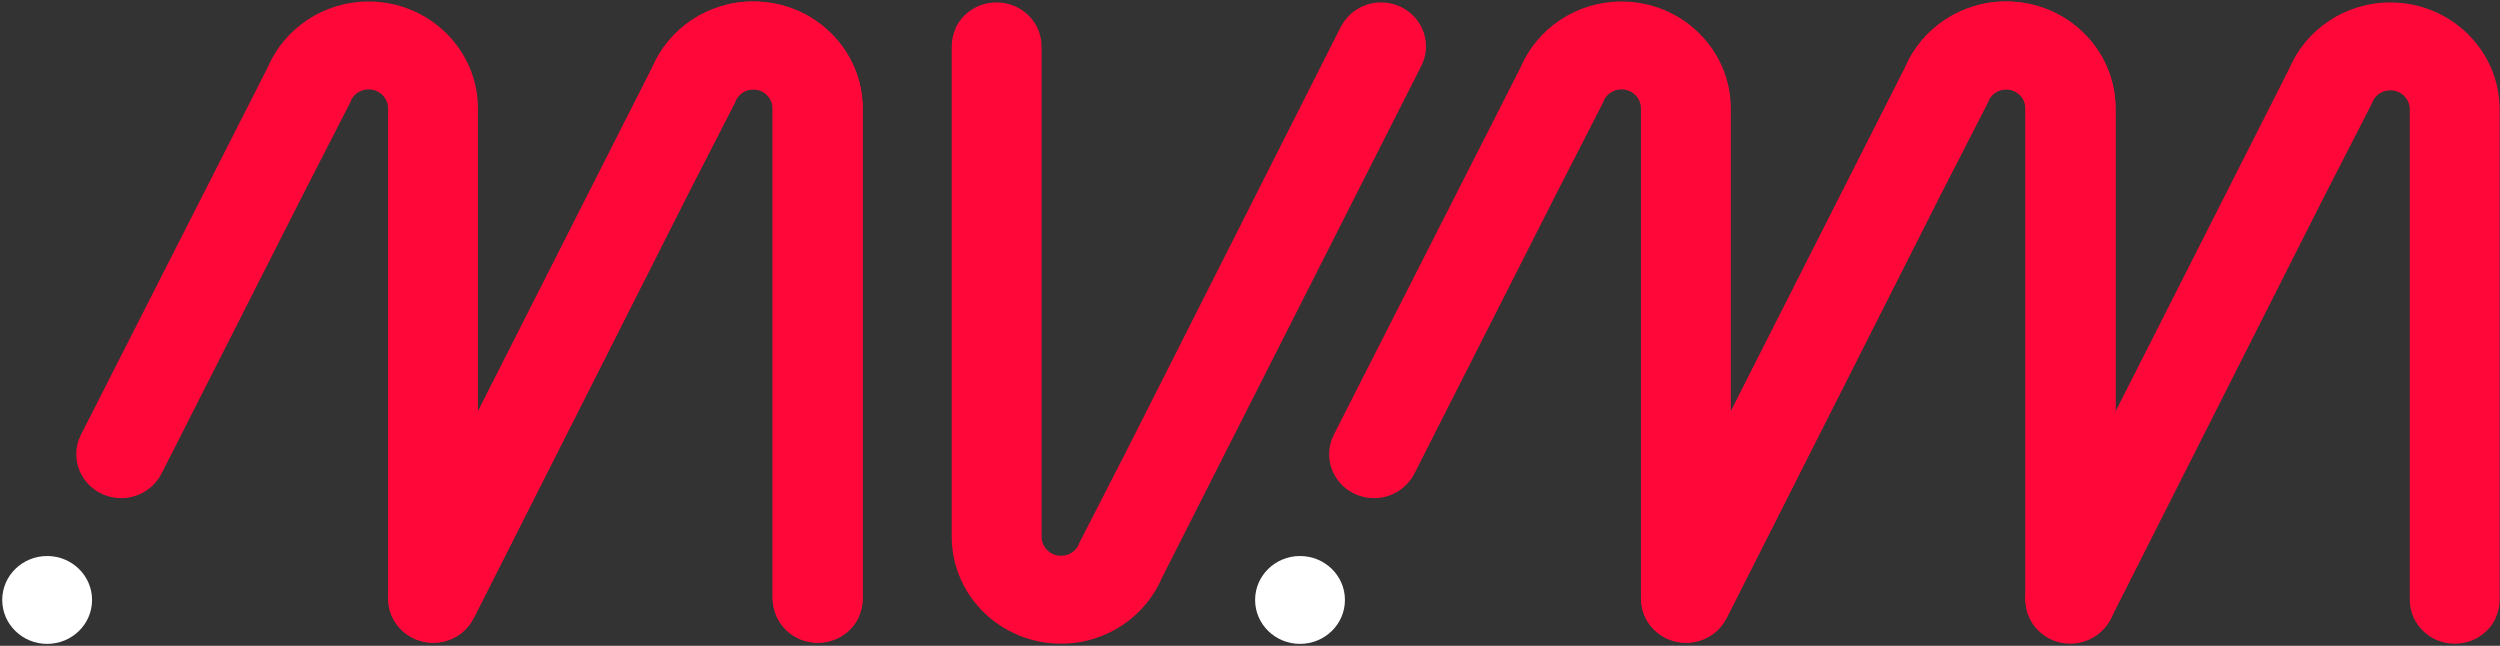
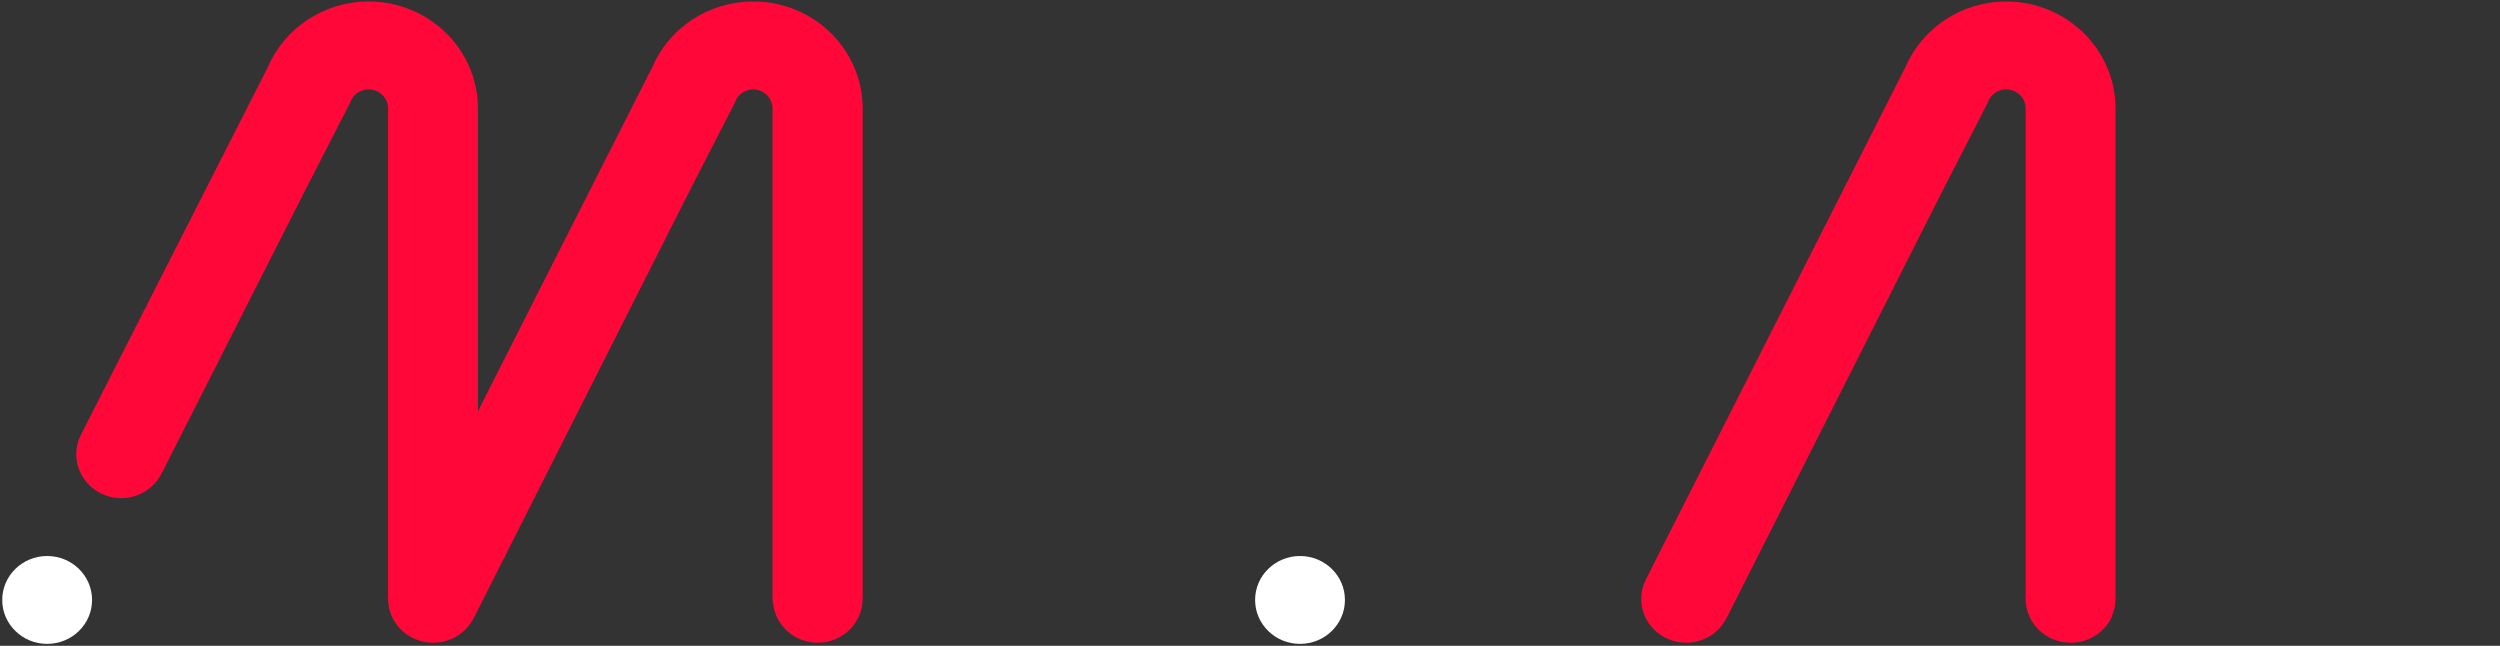
<svg xmlns="http://www.w3.org/2000/svg" width="120px" height="31px" viewBox="0 0 120 31" version="1.1">
  <rect x="0" y="0" width="120" height="31" fill="#333333" stroke="none" />
  <desc>Created with Lunacy</desc>
  <g id="logo-white-copy">
    <path d="M37.747 5.132C37.747 2.302 35.393 0 32.5 0C32.497 0 32.494 0 32.492 0C32.49 0 32.488 0 32.486 0C30.3 0 28.424 1.314 27.636 3.176L19.28 19.668L19.28 5.132C19.28 2.302 16.926 0 14.033 0C11.847 0 9.971 1.314 9.183 3.176L0.228 20.788L0.229 20.788C0.084 21.072 0 21.392 0 21.731C0 22.895 0.965 23.839 2.156 23.839C3.015 23.839 3.754 23.347 4.101 22.637L4.104 22.638L10.896 9.243L13.137 4.872L13.174 4.8L13.165 4.795C13.302 4.457 13.638 4.218 14.033 4.218C14.549 4.218 14.967 4.627 14.967 5.132L14.967 10.18L14.967 28.61C14.967 28.622 14.969 28.634 14.969 28.647C14.969 28.655 14.968 28.663 14.968 28.671C14.968 29.835 15.933 30.779 17.124 30.779C17.127 30.779 17.129 30.779 17.132 30.779C17.134 30.779 17.136 30.779 17.138 30.779C17.997 30.779 18.736 30.287 19.083 29.576L19.086 29.578L29.363 9.243L31.604 4.872L31.641 4.8L31.631 4.795C31.768 4.459 32.102 4.22 32.494 4.218C33.006 4.223 33.42 4.63 33.42 5.132L33.42 10.18L33.42 28.61C33.42 28.77 33.441 28.927 33.476 29.077C33.484 29.121 33.496 29.164 33.508 29.207C33.513 29.227 33.518 29.248 33.524 29.269C33.535 29.307 33.549 29.345 33.563 29.382C33.572 29.405 33.58 29.429 33.589 29.451C33.604 29.487 33.62 29.522 33.636 29.557C33.647 29.58 33.658 29.603 33.67 29.626C33.688 29.659 33.706 29.692 33.725 29.725C33.739 29.747 33.752 29.77 33.767 29.791C33.787 29.823 33.807 29.854 33.829 29.884C33.845 29.906 33.861 29.927 33.878 29.948C33.901 29.977 33.923 30.006 33.947 30.033C33.965 30.054 33.985 30.074 34.004 30.094C34.028 30.12 34.052 30.147 34.078 30.172C34.102 30.196 34.129 30.218 34.156 30.241C34.197 30.277 34.239 30.311 34.283 30.344C34.312 30.366 34.34 30.387 34.369 30.407C34.394 30.424 34.42 30.439 34.446 30.455C34.476 30.473 34.506 30.492 34.537 30.509C34.563 30.523 34.59 30.537 34.617 30.55C34.649 30.566 34.681 30.581 34.715 30.596C34.742 30.608 34.769 30.619 34.796 30.63C34.831 30.643 34.867 30.655 34.902 30.667C34.929 30.676 34.957 30.685 34.985 30.693C35.023 30.704 35.062 30.713 35.1 30.722C35.127 30.728 35.153 30.735 35.181 30.74C35.224 30.748 35.269 30.754 35.313 30.76C35.337 30.762 35.359 30.767 35.383 30.769C35.451 30.775 35.52 30.779 35.589 30.779C35.59 30.779 35.59 30.779 35.591 30.779L35.591 30.779C35.591 30.779 35.591 30.779 35.591 30.779C35.657 30.779 35.723 30.775 35.788 30.769C35.807 30.768 35.825 30.765 35.844 30.763C35.893 30.758 35.942 30.75 35.99 30.741C36.007 30.738 36.024 30.736 36.041 30.732C36.101 30.72 36.16 30.705 36.219 30.688C36.236 30.682 36.253 30.676 36.271 30.67C36.312 30.657 36.353 30.642 36.393 30.626C36.416 30.617 36.44 30.608 36.462 30.598C36.498 30.583 36.533 30.566 36.567 30.549C36.602 30.531 36.635 30.514 36.668 30.495C36.701 30.476 36.733 30.457 36.765 30.437C36.794 30.419 36.822 30.4 36.849 30.38C36.868 30.367 36.886 30.353 36.905 30.339C36.935 30.317 36.964 30.294 36.993 30.27C36.997 30.267 37 30.263 37.004 30.26C37.072 30.202 37.136 30.14 37.196 30.075C37.2 30.07 37.205 30.064 37.21 30.059C37.24 30.025 37.27 29.99 37.298 29.954C37.301 29.951 37.303 29.947 37.306 29.944C37.393 29.831 37.469 29.71 37.532 29.582C37.533 29.58 37.534 29.578 37.535 29.576L37.538 29.577L37.542 29.562C37.672 29.291 37.746 28.989 37.746 28.67L37.746 5.132L37.747 5.132Z" transform="translate(3.661 0.072)" id="Shape" fill="#FF0839" stroke="#FF1047" stroke-width="0" />
-     <path d="M37.747 5.132C37.747 2.302 35.393 0 32.5 0C32.497 0 32.494 0 32.492 0C32.49 0 32.488 0 32.486 0C30.3 0 28.424 1.314 27.636 3.176L19.28 19.668L19.28 5.132C19.28 2.302 16.926 0 14.033 0C11.847 0 9.971 1.314 9.183 3.176L0.228 20.788L0.229 20.788C0.084 21.072 0 21.392 0 21.731C0 22.895 0.965 23.839 2.156 23.839C3.015 23.839 3.754 23.347 4.101 22.637L4.104 22.638L10.896 9.243L13.137 4.872L13.174 4.8L13.165 4.795C13.302 4.457 13.638 4.218 14.033 4.218C14.549 4.218 14.967 4.627 14.967 5.132L14.967 10.18L14.967 28.61C14.967 28.622 14.969 28.634 14.969 28.647C14.969 28.655 14.968 28.663 14.968 28.671C14.968 29.835 15.933 30.779 17.124 30.779C17.127 30.779 17.129 30.779 17.132 30.779C17.134 30.779 17.136 30.779 17.138 30.779C17.997 30.779 18.736 30.287 19.083 29.576L19.086 29.578L29.363 9.243L31.604 4.872L31.641 4.8L31.631 4.795C31.768 4.459 32.102 4.22 32.494 4.218C33.006 4.223 33.42 4.63 33.42 5.132L33.42 10.18L33.42 28.61C33.42 28.77 33.441 28.927 33.476 29.077C33.484 29.121 33.496 29.164 33.508 29.207C33.513 29.227 33.518 29.248 33.524 29.269C33.535 29.307 33.549 29.345 33.563 29.382C33.572 29.405 33.58 29.429 33.589 29.451C33.604 29.487 33.62 29.522 33.636 29.557C33.647 29.58 33.658 29.603 33.67 29.626C33.688 29.659 33.706 29.692 33.725 29.725C33.739 29.747 33.752 29.77 33.767 29.791C33.787 29.823 33.807 29.854 33.829 29.884C33.845 29.906 33.861 29.927 33.878 29.948C33.901 29.977 33.923 30.006 33.947 30.033C33.965 30.054 33.985 30.074 34.004 30.094C34.028 30.12 34.052 30.147 34.078 30.172C34.102 30.196 34.129 30.218 34.156 30.241C34.197 30.277 34.239 30.311 34.283 30.344C34.312 30.366 34.34 30.387 34.369 30.407C34.394 30.424 34.42 30.439 34.446 30.455C34.476 30.473 34.506 30.492 34.537 30.509C34.563 30.523 34.59 30.537 34.617 30.55C34.649 30.566 34.681 30.581 34.715 30.596C34.742 30.608 34.769 30.619 34.796 30.63C34.831 30.643 34.867 30.655 34.902 30.667C34.929 30.676 34.957 30.685 34.985 30.693C35.023 30.704 35.062 30.713 35.1 30.722C35.127 30.728 35.153 30.735 35.181 30.74C35.224 30.748 35.269 30.754 35.313 30.76C35.337 30.762 35.359 30.767 35.383 30.769C35.451 30.775 35.52 30.779 35.589 30.779C35.59 30.779 35.59 30.779 35.591 30.779L35.591 30.779C35.591 30.779 35.591 30.779 35.591 30.779C35.657 30.779 35.723 30.775 35.788 30.769C35.807 30.768 35.825 30.765 35.844 30.763C35.893 30.758 35.942 30.75 35.99 30.741C36.007 30.738 36.024 30.736 36.041 30.732C36.101 30.72 36.16 30.705 36.219 30.688C36.236 30.682 36.253 30.676 36.271 30.67C36.312 30.657 36.353 30.642 36.393 30.626C36.416 30.617 36.44 30.608 36.462 30.598C36.498 30.583 36.533 30.566 36.567 30.549C36.602 30.531 36.635 30.514 36.668 30.495C36.701 30.476 36.733 30.457 36.765 30.437C36.794 30.419 36.822 30.4 36.849 30.38C36.868 30.367 36.886 30.353 36.905 30.339C36.935 30.317 36.964 30.294 36.993 30.27C36.997 30.267 37 30.263 37.004 30.26C37.072 30.202 37.136 30.14 37.196 30.075C37.2 30.07 37.205 30.064 37.21 30.059C37.24 30.025 37.27 29.99 37.298 29.954C37.301 29.951 37.303 29.947 37.306 29.944C37.393 29.831 37.469 29.71 37.532 29.582C37.533 29.58 37.534 29.578 37.535 29.576L37.538 29.577L37.542 29.562C37.672 29.291 37.746 28.989 37.746 28.67L37.746 5.132L37.747 5.132Z" transform="translate(63.799 0.072)" id="Shape" fill="#FF0839" stroke="#FF1047" stroke-width="0" />
-     <path d="M22.765 2.109C22.765 0.944 21.8 0 20.609 0C19.75 0 19.011 0.492 18.664 1.203L18.661 1.201L8.384 21.536L6.143 25.907L6.105 25.979L6.115 25.984C5.978 26.322 5.641 26.561 5.247 26.561C4.731 26.561 4.313 26.152 4.313 25.647L4.313 20.599L4.313 2.17C4.313 2.157 4.311 2.146 4.311 2.134C4.311 2.125 4.312 2.117 4.312 2.109C4.312 0.944 3.347 0 2.156 0L2.156 0L2.156 0C2.153 0 2.151 0 2.148 0C2.146 0 2.144 0 2.142 0C1.283 0 0.544 0.492 0.197 1.203L0.194 1.201L0.18 1.265C0.065 1.524 0 1.808 0 2.108L0 25.647C0 28.477 2.354 30.779 5.247 30.779C7.432 30.779 9.309 29.465 10.097 27.603L22.537 3.051L22.536 3.051C22.681 2.767 22.765 2.448 22.765 2.109Z" transform="translate(45.683 0.117)" id="Shape" fill="#FF0839" stroke="#FF1047" stroke-width="0" />
    <path d="M2.156 4.217C3.347 4.217 4.312 3.273 4.312 2.109C4.312 0.944 3.347 0 2.156 0C0.965 0 0 0.944 0 2.109C0 3.273 0.965 4.217 2.156 4.217Z" transform="translate(60.245 26.689)" id="Oval" fill="#FFFFFF" stroke="none" />
    <path d="M2.156 4.217C3.347 4.217 4.312 3.273 4.312 2.109C4.312 0.944 3.347 0 2.156 0C0.965 0 0 0.944 0 2.109C0 3.273 0.965 4.217 2.156 4.217Z" transform="translate(0.107 26.689)" id="Oval" fill="#FFFFFF" stroke="none" />
-     <path d="M0 28.671C0 29.835 0.965 30.779 2.156 30.779C3.015 30.779 3.754 30.287 4.101 29.576L4.104 29.578L14.381 9.243L16.622 4.873L16.66 4.8L16.65 4.795C16.787 4.457 17.124 4.218 17.518 4.218C18.034 4.218 18.452 4.627 18.452 5.132L18.452 10.18L18.452 28.61C18.452 28.622 18.454 28.634 18.454 28.646C18.454 28.654 18.453 28.662 18.453 28.671C18.453 29.835 19.418 30.779 20.609 30.779L20.609 30.779L20.609 30.779C20.612 30.779 20.614 30.779 20.617 30.779C20.619 30.779 20.621 30.779 20.623 30.779C21.482 30.779 22.221 30.287 22.568 29.576L22.571 29.578L22.585 29.514C22.7 29.256 22.765 28.971 22.765 28.671L22.765 5.132C22.765 2.302 20.411 0 17.518 0C15.333 0 13.456 1.314 12.668 3.176L0.228 27.728L0.229 27.728C0.084 28.012 0 28.331 0 28.671Z" transform="translate(18.643 0.072)" id="Shape" fill="#FF0839" stroke="#FF1047" stroke-width="0" />
    <path d="M0 28.671C0 29.835 0.965 30.779 2.156 30.779C3.015 30.779 3.754 30.287 4.101 29.576L4.104 29.578L14.381 9.243L16.622 4.873L16.66 4.8L16.65 4.795C16.787 4.457 17.124 4.218 17.518 4.218C18.034 4.218 18.452 4.627 18.452 5.132L18.452 10.18L18.452 28.61C18.452 28.622 18.454 28.634 18.454 28.646C18.454 28.654 18.453 28.662 18.453 28.671C18.453 29.835 19.418 30.779 20.609 30.779L20.609 30.779L20.609 30.779C20.612 30.779 20.614 30.779 20.617 30.779C20.619 30.779 20.621 30.779 20.623 30.779C21.482 30.779 22.221 30.287 22.568 29.576L22.571 29.578L22.585 29.514C22.7 29.256 22.765 28.971 22.765 28.671L22.765 5.132C22.765 2.302 20.411 0 17.518 0C15.333 0 13.456 1.314 12.668 3.176L0.228 27.728L0.229 27.728C0.084 28.012 0 28.331 0 28.671Z" transform="translate(78.78 0.072)" id="Shape" fill="#FF0839" stroke="#FF1047" stroke-width="0" />
-     <path d="M0 28.671C0 29.835 0.965 30.779 2.156 30.779C3.015 30.779 3.754 30.287 4.101 29.576L4.104 29.578L14.381 9.243L16.622 4.873L16.66 4.8L16.65 4.795C16.787 4.457 17.124 4.218 17.518 4.218C18.034 4.218 18.452 4.627 18.452 5.132L18.452 10.181L18.452 28.61C18.452 28.622 18.454 28.634 18.454 28.646C18.454 28.654 18.453 28.662 18.453 28.671C18.453 29.835 19.418 30.779 20.609 30.779L20.609 30.779L20.609 30.779C20.612 30.779 20.614 30.779 20.617 30.779C20.619 30.779 20.621 30.779 20.623 30.779C21.482 30.779 22.221 30.287 22.568 29.576L22.571 29.578L22.585 29.514C22.7 29.256 22.765 28.971 22.765 28.671L22.765 5.132C22.765 2.302 20.411 0 17.518 0C15.333 0 13.456 1.314 12.668 3.176L0.228 27.728L0.229 27.728C0.084 28.012 0 28.331 0 28.671Z" transform="translate(97.217 0.117)" id="Shape" fill="#FF0839" stroke="#FF1047" stroke-width="0" />
  </g>
</svg>